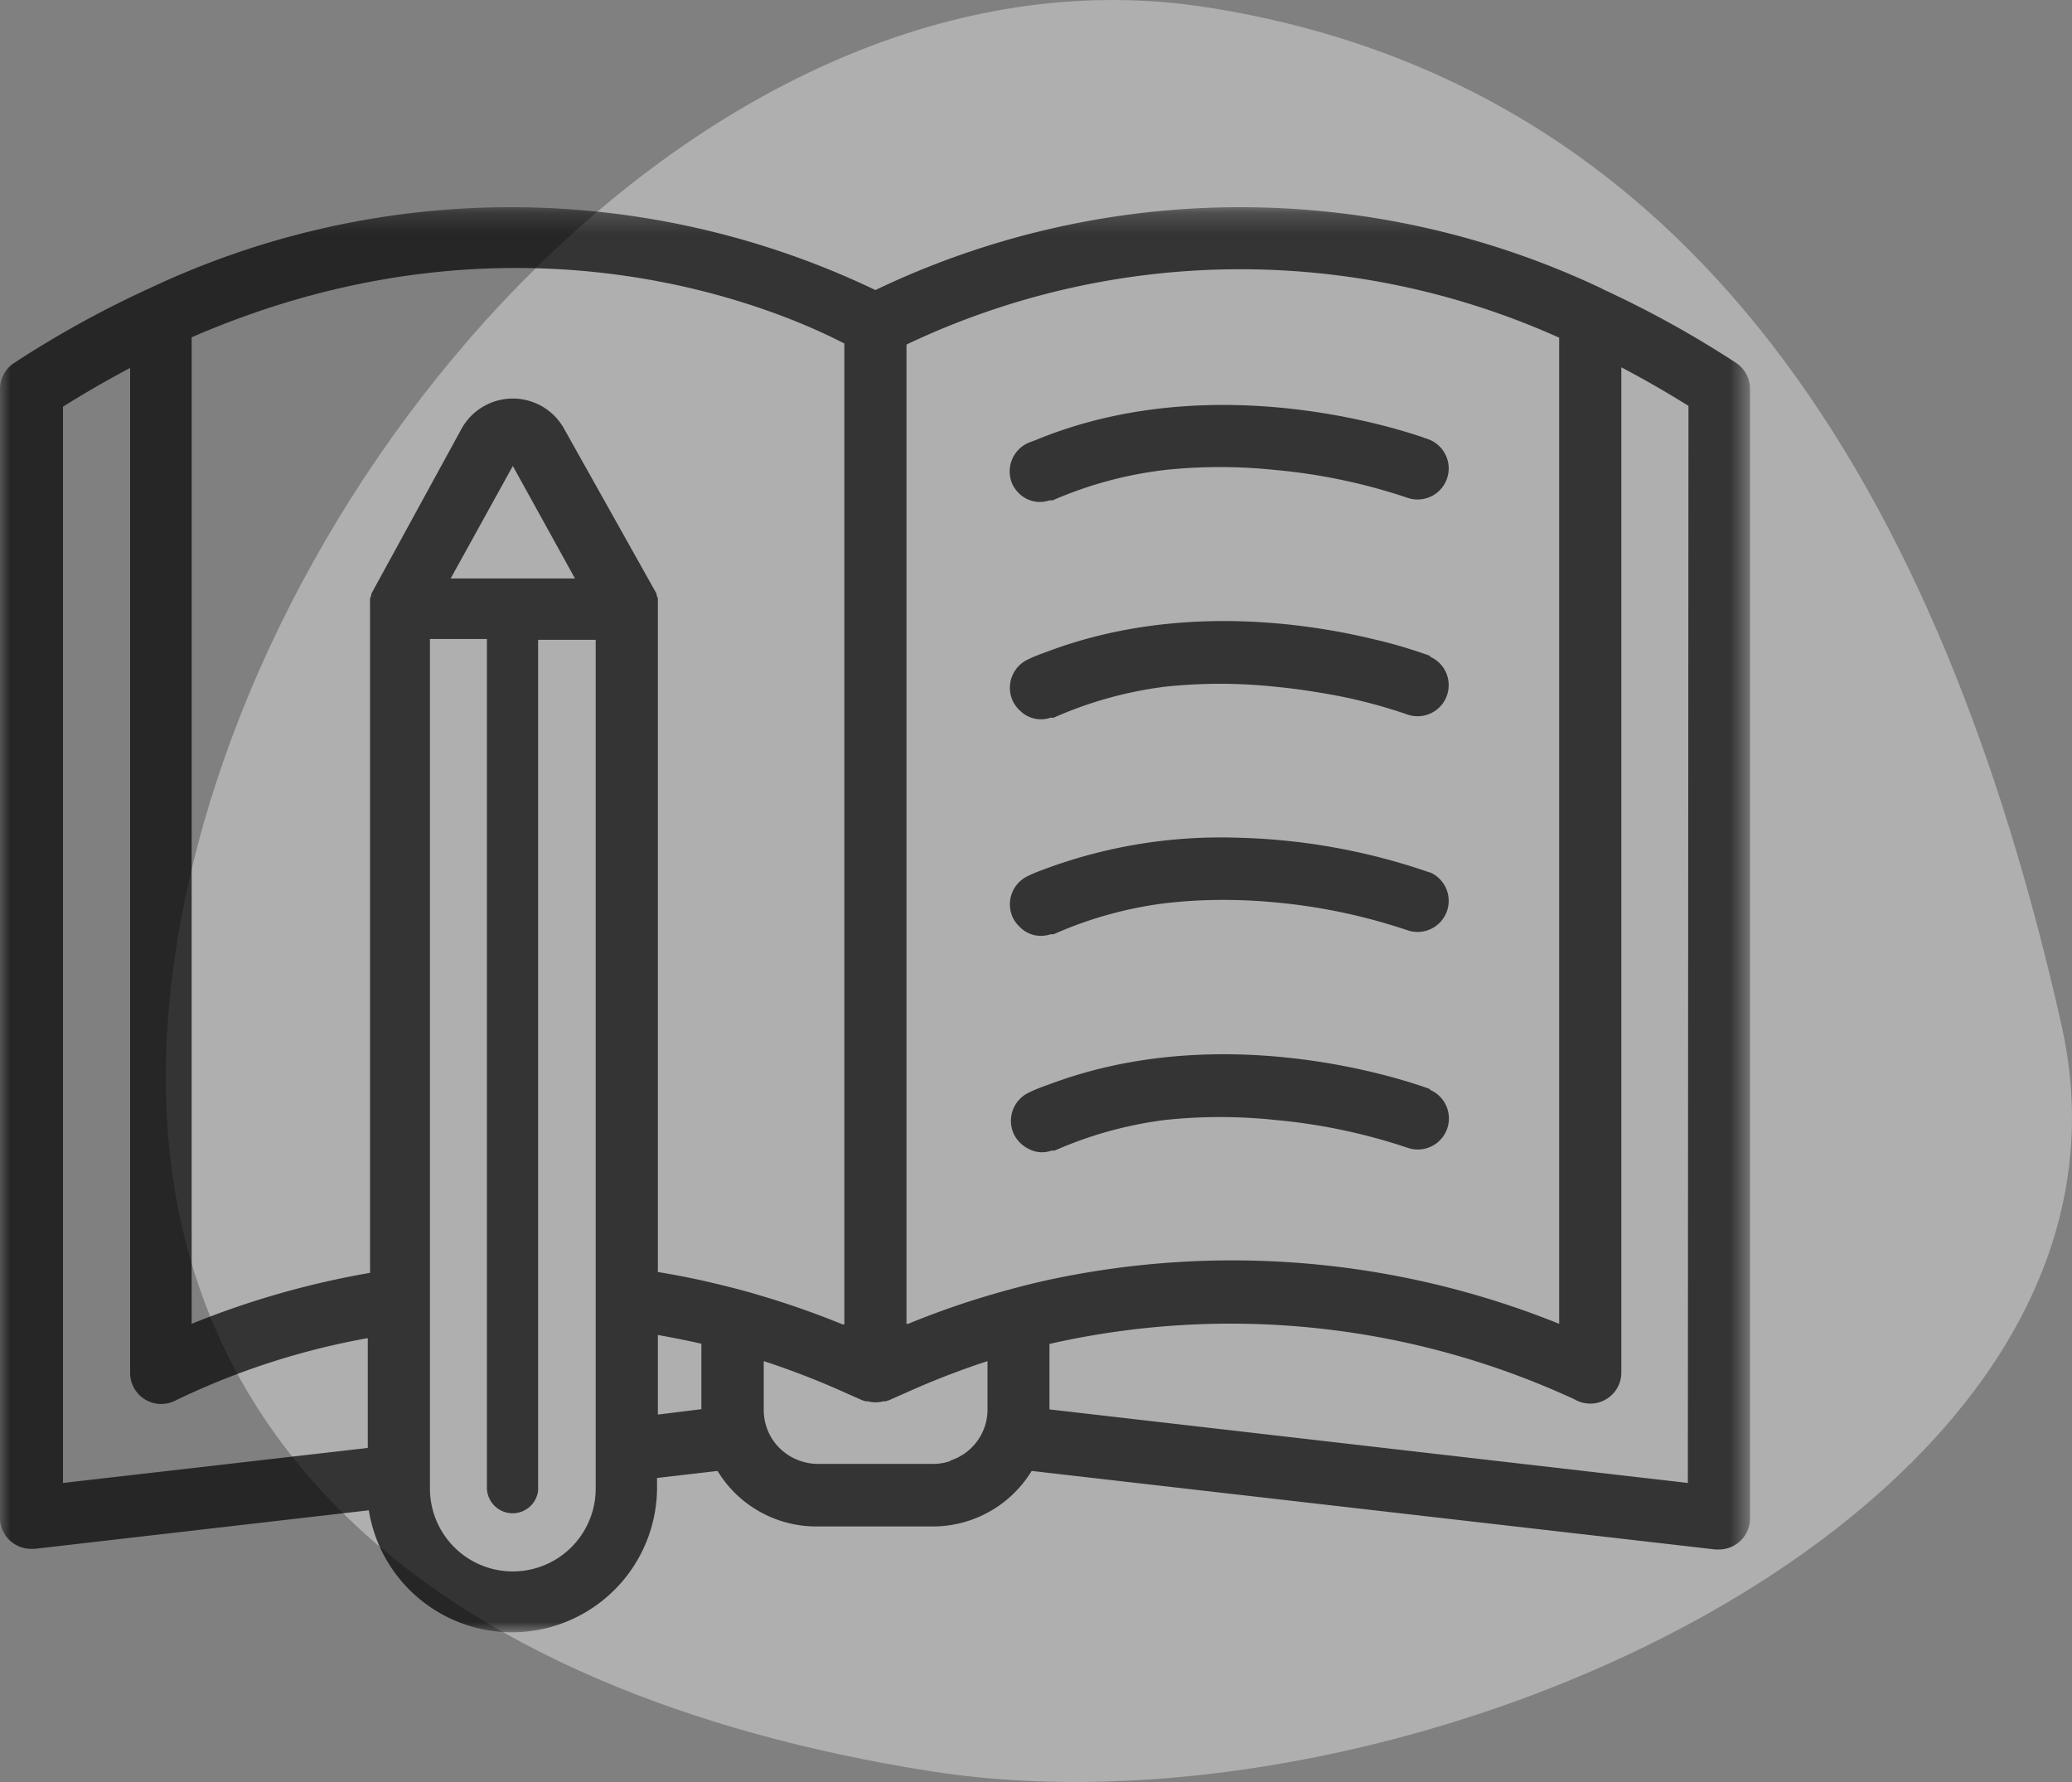
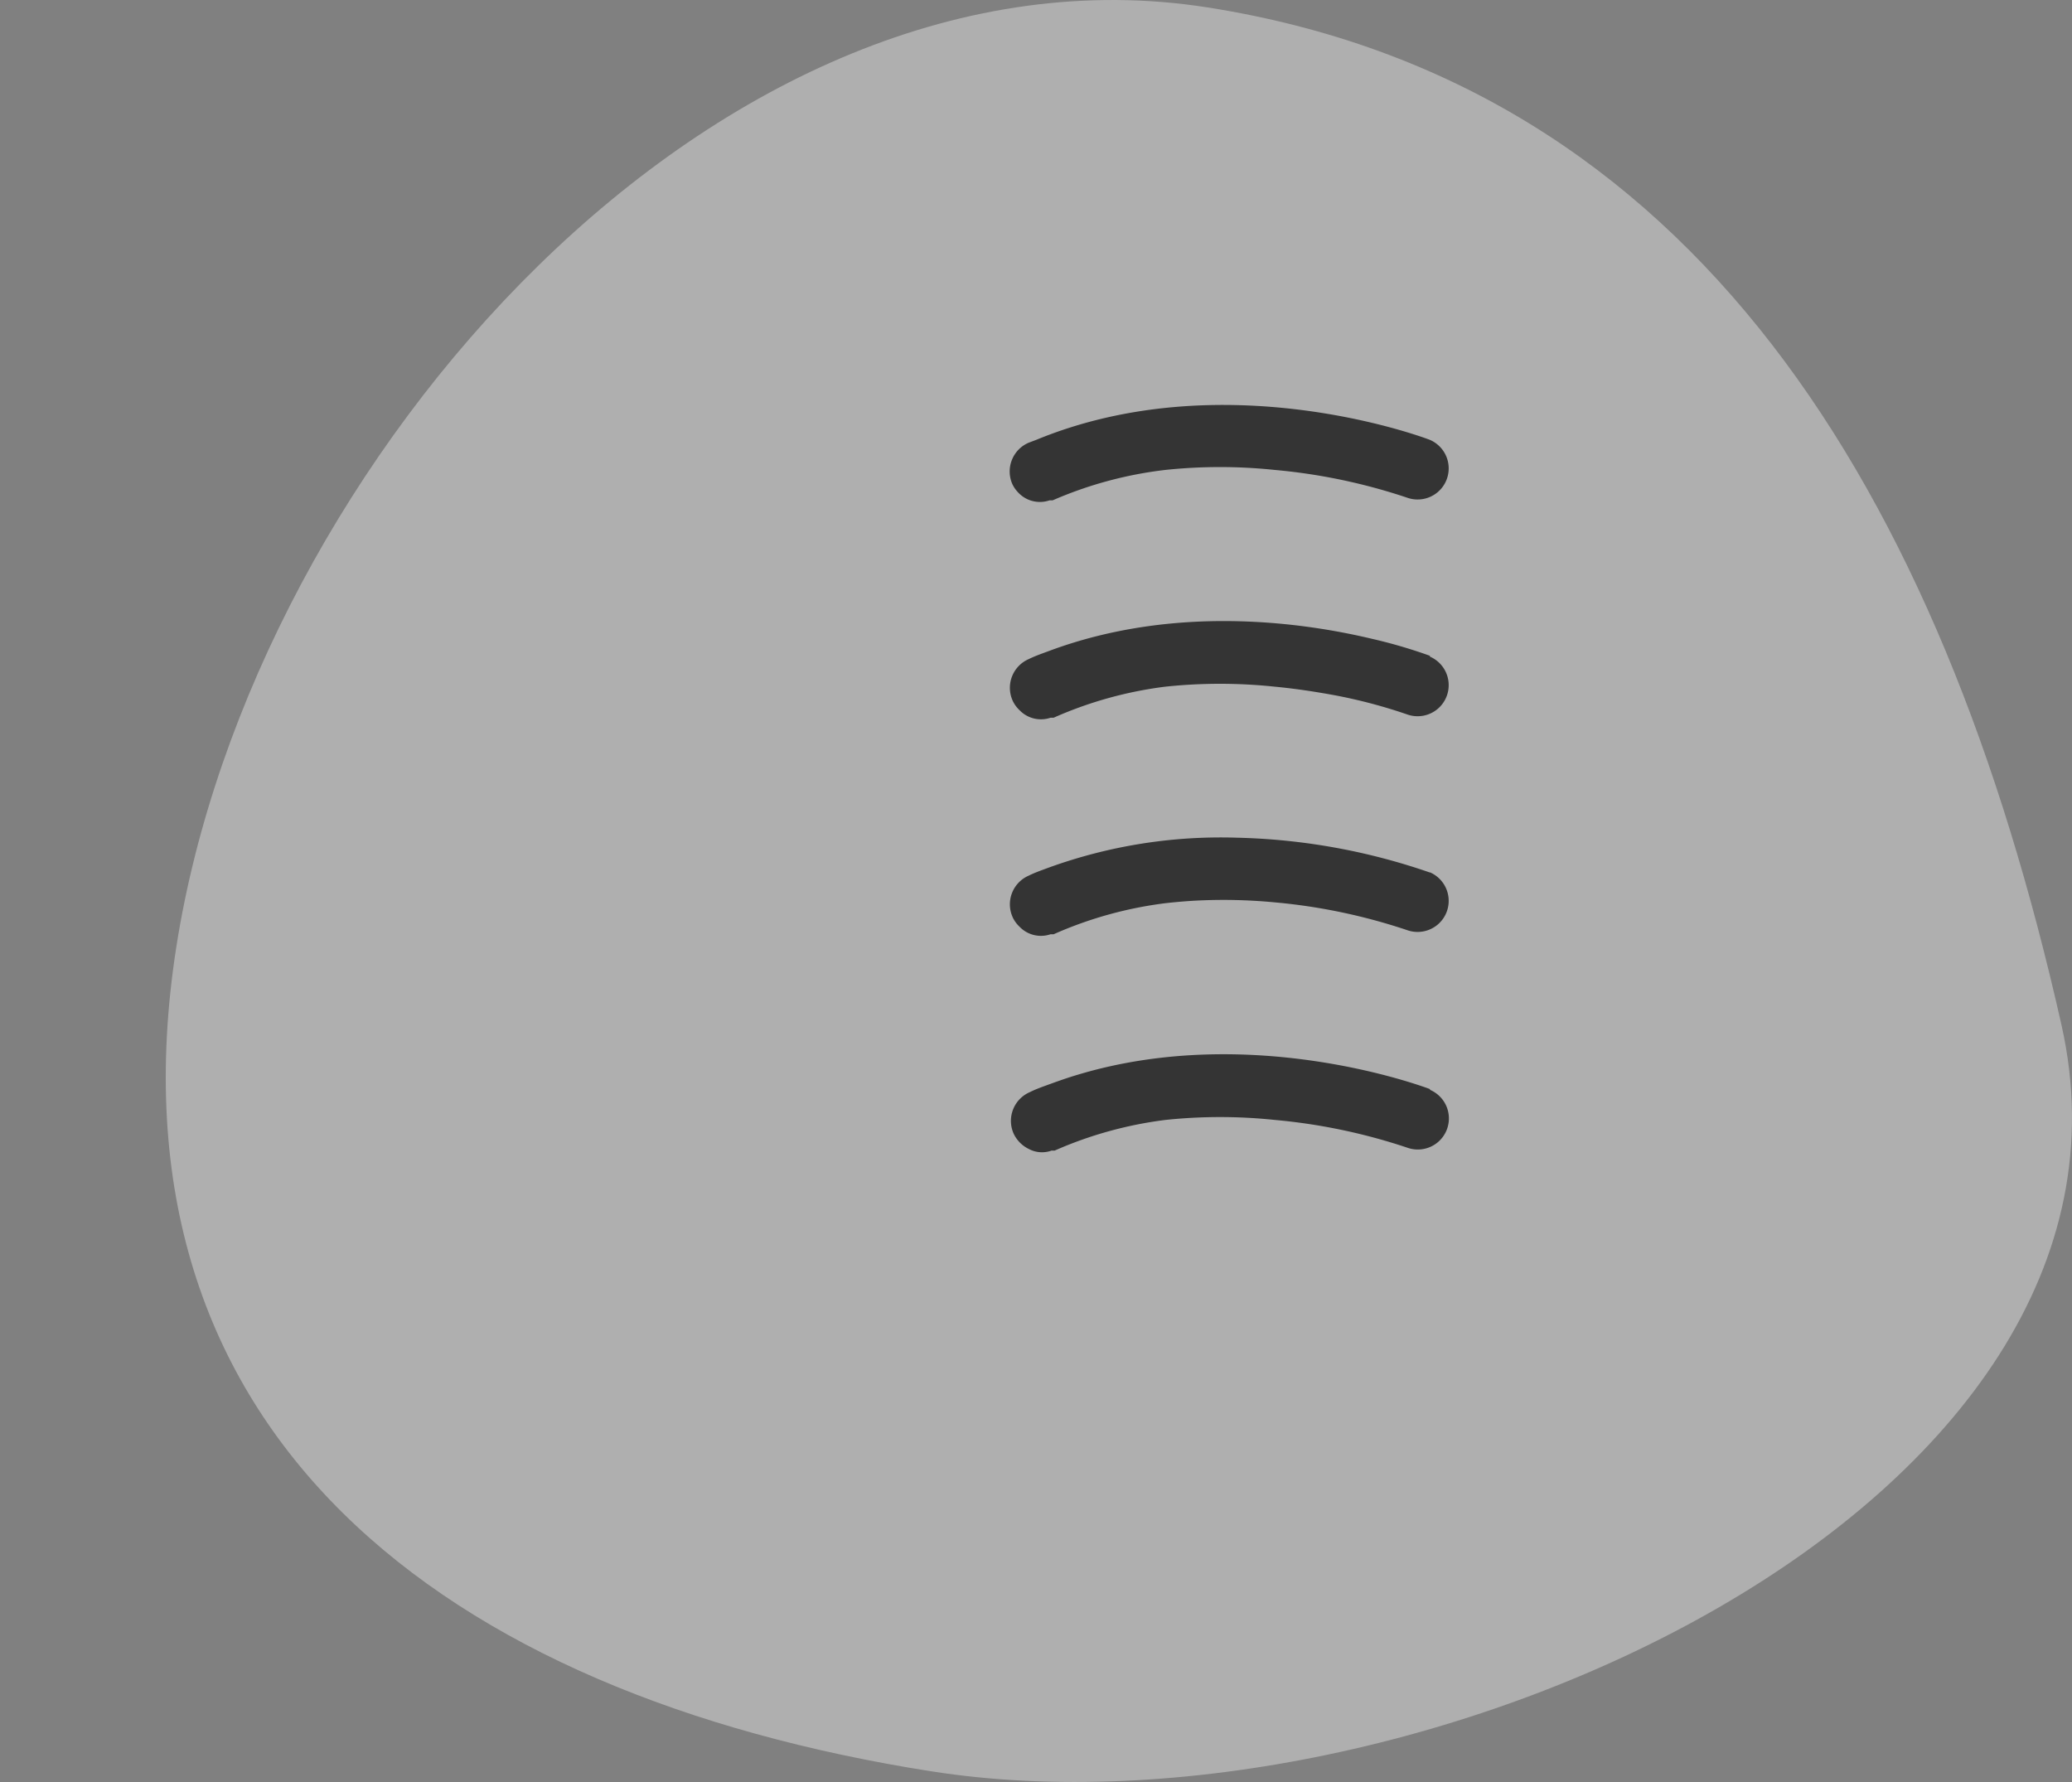
<svg xmlns="http://www.w3.org/2000/svg" xmlns:xlink="http://www.w3.org/1999/xlink" width="100" height="86">
  <rect width="100%" height="100%" fill="#808080" stroke="none" />
  <defs>
-     <path id="a" d="M0 .224h84.46V69H0z" />
-   </defs>
+     </defs>
  <g fill="none" fill-rule="evenodd">
    <path d="M44.942 85.484C21.475 81.794 4.828 69.196 8.511 45.689s26.3-49.02 49.77-45.331C81.75 4.046 93.683 23.654 99.492 49.463c5.224 23.212-31.081 39.71-54.55 36.02z" fill="#FFF" opacity=".37" />
    <g opacity=".7">
      <g transform="translate(0 9.776)">
        <mask id="b" fill="#fff">
          <use xlink:href="#a" />
        </mask>
        <path d="M81.46 61.792l-30.81-3.55v-3.16A39.535 39.535 0 0 1 76 57.762a1.5 1.5 0 0 0 2.25-1.32V7.952c1.07.56 2.15 1.18 3.24 1.86l-.03 51.98zm-59.71-43.65l3-5.43 3 5.43h-6zm22-11.29a37.508 37.508 0 0 1 31.5-.33v47.59a42.211 42.211 0 0 0-24.6-2.13c-.494.107-.994.227-1.5.36a45.75 45.75 0 0 0-1.5.42c-1.26.374-2.534.824-3.82 1.35h-.08v-47.3.04zm-3 0v47.29h-.08a41.52 41.52 0 0 0-3.82-1.35c-.5-.153-1-.293-1.5-.42-.5-.126-1-.246-1.5-.36a41.349 41.349 0 0 0-2.1-.4v-32.07a1.588 1.588 0 0 0 0-.17v-.28l-.06-.14v-.07l-4.44-7.92a2.83 2.83 0 0 0-5 0l-4.33 7.92v.07l-.06.14v.27a1.607 1.607 0 0 0 0 .17v32.12a41.76 41.76 0 0 0-8.61 2.46V6.502c15.77-6.85 28.38-1.32 31.5.3v.05zm-37.71 3a49.235 49.235 0 0 1 3.24-1.87v48.5a1.5 1.5 0 0 0 2.21 1.32 35.859 35.859 0 0 1 9.26-3v5.3l-14.71 1.69V9.852zm25.71 52v.21a4 4 0 0 1-8 0v-41h2.75v40.96a1.24 1.24 0 0 0 2.47.15c.003-.05.003-.1 0-.15v-40.92h2.78v40.75zm3-3.36v-3.84c.69.12 1.39.26 2.1.42v3.16l-2.1.26zm14.12 2.24a2.563 2.563 0 0 1-.8.14h-5.63a2.535 2.535 0 0 1-.8-.14 2.588 2.588 0 0 1-1.78-2.44v-2.38c1.327.433 2.628.937 3.9 1.51l.86.38.16.05h.11c.121.033.245.049.37.05.125-.001.249-.017.37-.05h.11l.16-.05.86-.38a38.788 38.788 0 0 1 3.9-1.51v2.36a2.585 2.585 0 0 1-1.8 2.44l.01.02zm37.91-53a49.932 49.932 0 0 0-6.38-3.53l-.15-.08a40.76 40.76 0 0 0-35 .1 40.76 40.76 0 0 0-35-.1l-.2.09a49.867 49.867 0 0 0-6.37 3.53A1.5 1.5 0 0 0 0 9.002v54.47a1.5 1.5 0 0 0 1.5 1.5h.17l16.13-1.86a7 7 0 0 0 13.91-1v-.56l2.92-.34a5.581 5.581 0 0 0 4.77 2.68h5.62a5.59 5.59 0 0 0 4.77-2.68l33 3.79h.17a1.5 1.5 0 0 0 1.5-1.5V8.992a1.502 1.502 0 0 0-.68-1.26z" fill="#000" mask="url(#b)" />
      </g>
      <path d="M49.14 23.768c.385.414.977.562 1.51.38h.15a19.175 19.175 0 0 1 5.45-1.47 25.267 25.267 0 0 1 5.26 0c2.19.195 4.348.649 6.43 1.35a1.5 1.5 0 0 0 1.07-2.8c-.41-.16-10-3.71-19 0l-.37.14a1.51 1.51 0 0 0-.786 1.985l.007.015c.07.148.165.283.279.4m19.87 7.88a24.324 24.324 0 0 0-2.8-.82c-3.44-.82-9.56-1.65-15.56.58-.35.13-.7.25-1 .4a1.509 1.509 0 0 0-.786 1.985c0 .005.004.01.006.015.079.173.192.33.33.46.385.406.97.55 1.5.37h.15a19.14 19.14 0 0 1 5.4-1.5 25.13 25.13 0 0 1 5.26 0c1.06.1 2 .25 2.88.41a25.06 25.06 0 0 1 3.55.94 1.5 1.5 0 0 0 1.07-2.8v-.04zm0 10.46a30.51 30.51 0 0 0-9.3-1.68 24.36 24.36 0 0 0-9.06 1.43c-.35.13-.7.25-1 .4a1.509 1.509 0 0 0-.786 1.985c0 .005.004.01.006.015.079.173.192.33.33.46a1.43 1.43 0 0 0 1.5.37h.15a19.14 19.14 0 0 1 5.4-1.5 25.64 25.64 0 0 1 1.4-.12 26.03 26.03 0 0 1 3.87.08c2.186.196 4.34.65 6.42 1.35a1.5 1.5 0 0 0 1.07-2.8v.01zm0 10.45c-.38-.14-8.63-3.21-17-.69-.44.13-.87.28-1.31.44-.44.16-.7.25-1 .4a1.51 1.51 0 0 0-.786 1.986l.006.014c.152.323.409.584.73.74.339.182.739.211 1.1.08h.15a19.13 19.13 0 0 1 5.35-1.48 25.226 25.226 0 0 1 5.27 0c2.189.196 4.347.65 6.43 1.35a1.5 1.5 0 0 0 1.07-2.8l-.01-.04z" fill="#000" />
    </g>
  </g>
</svg>